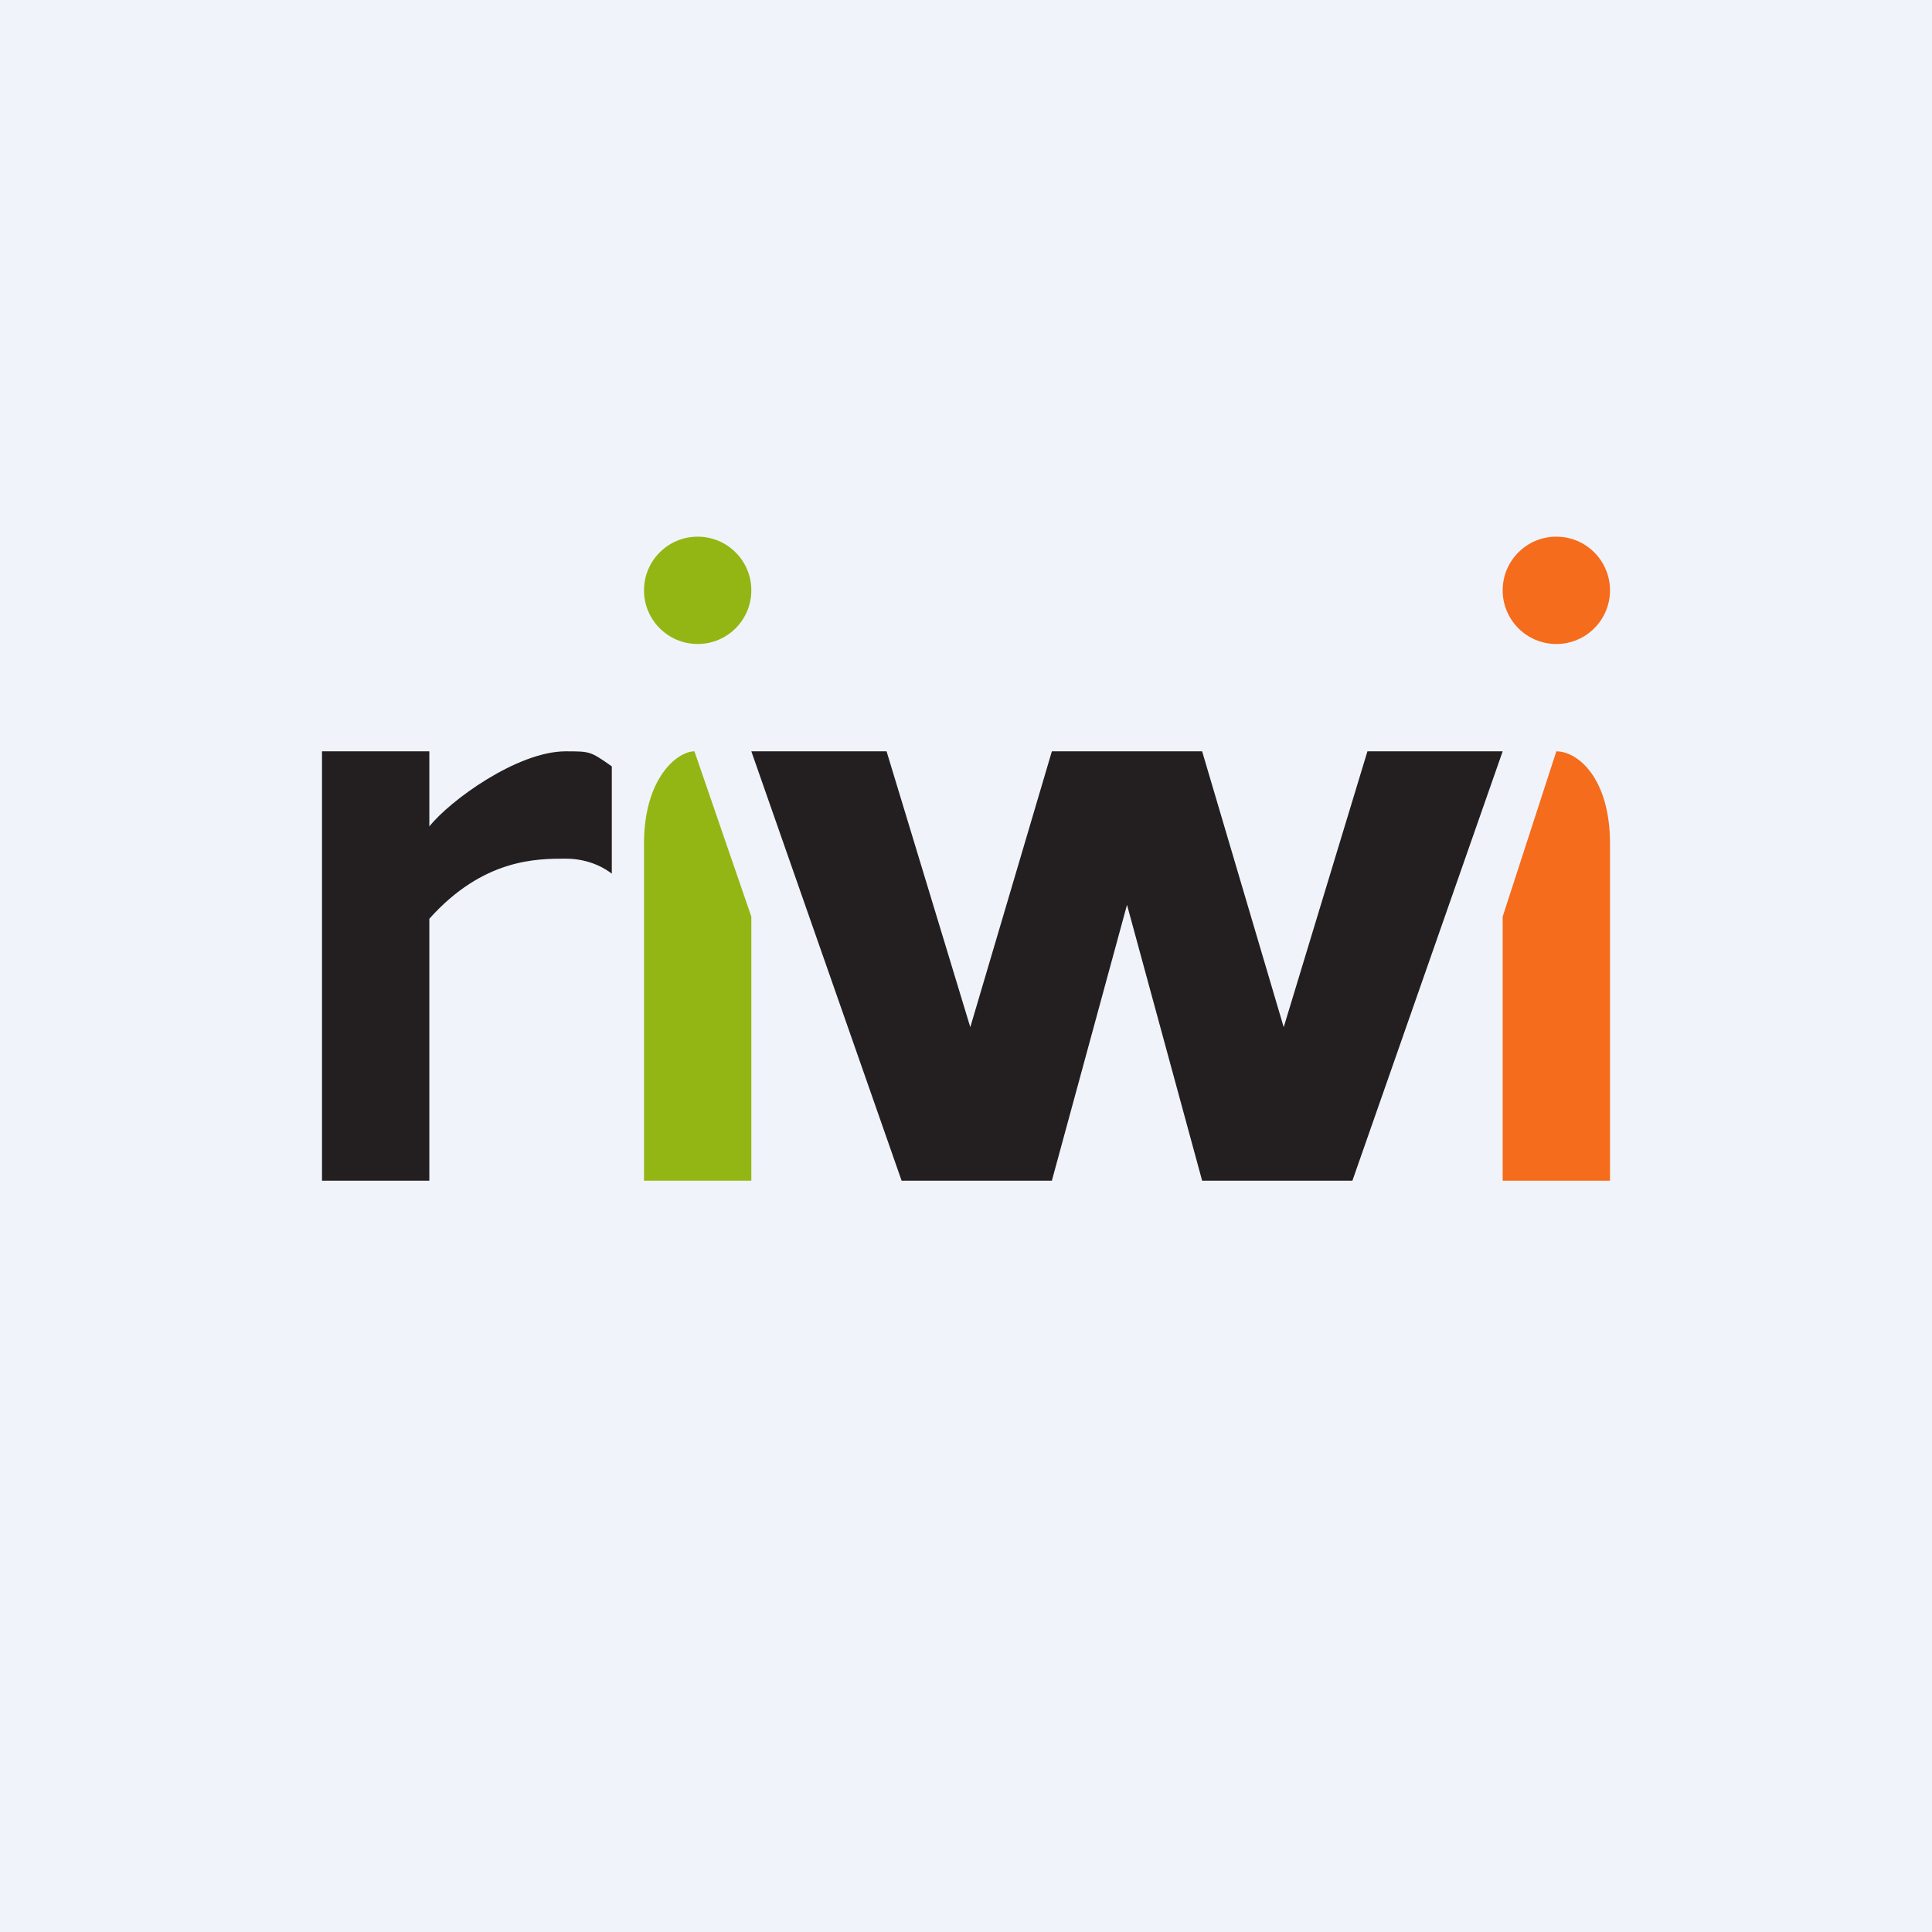
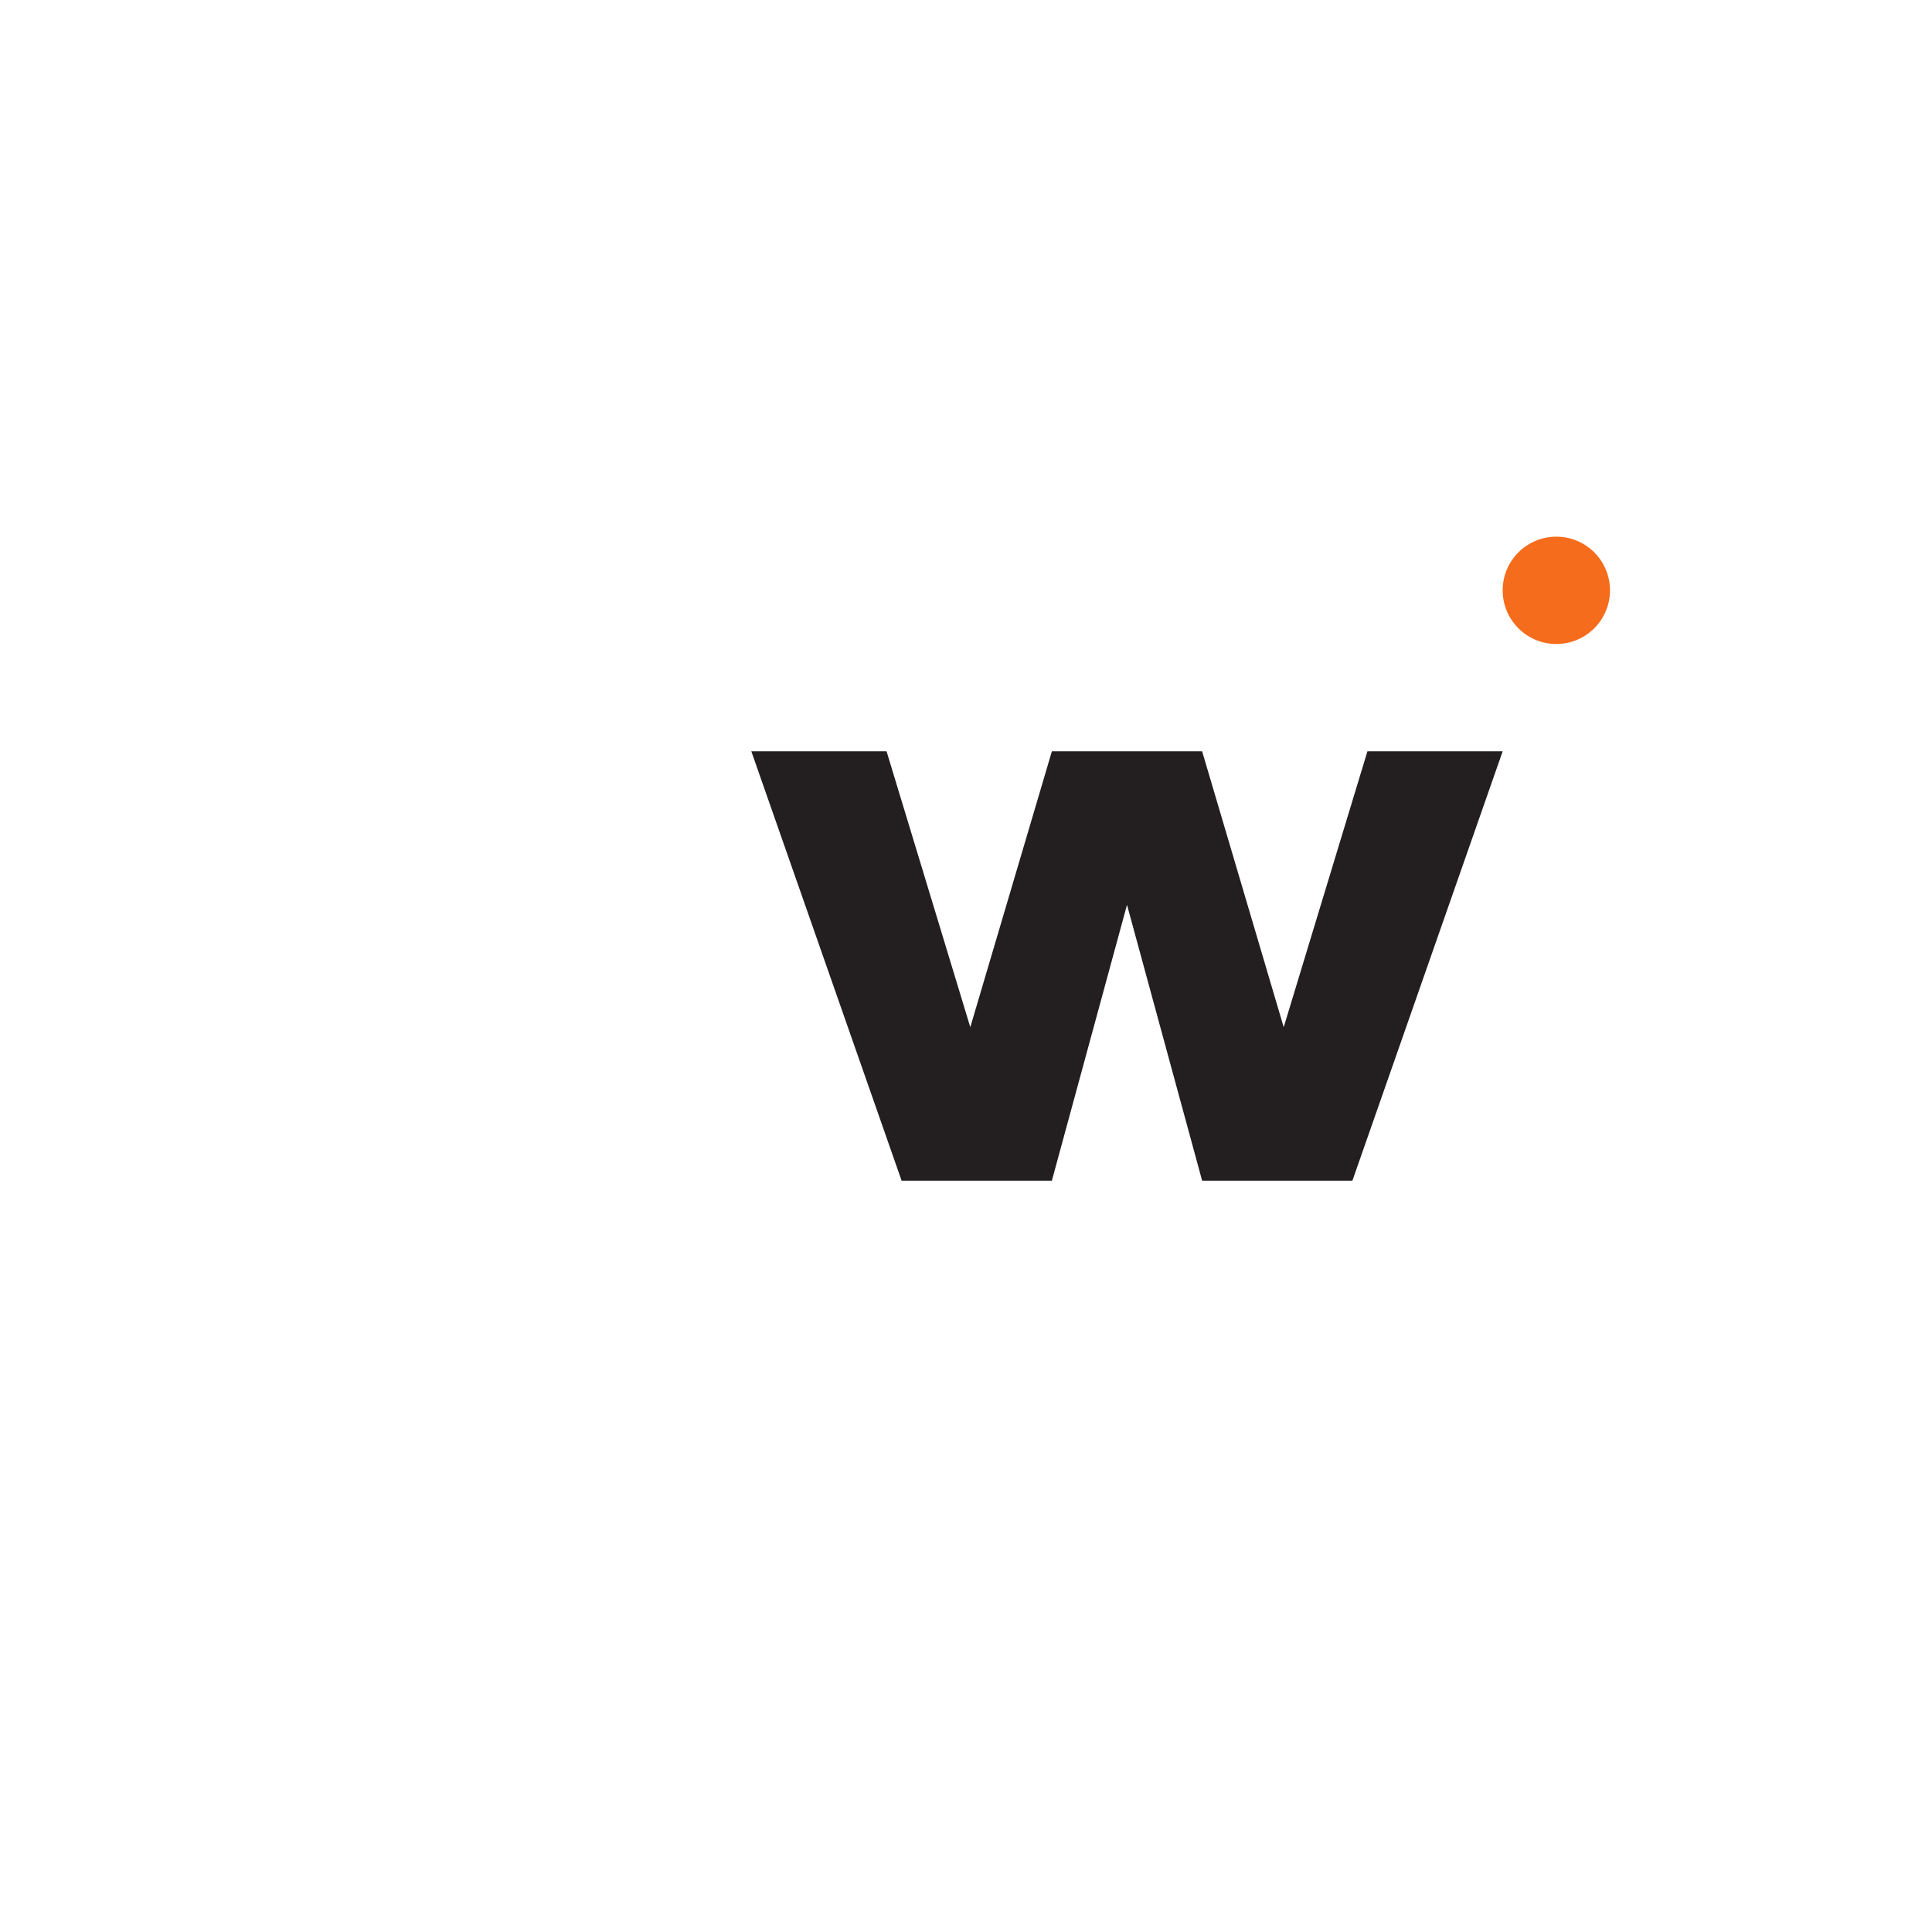
<svg xmlns="http://www.w3.org/2000/svg" width="18" height="18" viewBox="0 0 18 18">
-   <path fill="#F0F3FA" d="M0 0h18v18H0z" />
-   <path d="M4 7H3v4h1V8.56C4.5 8 5 8 5.27 8c.23 0 .38.1.43.14v-1C5.5 7 5.5 7 5.27 7c-.45 0-1.08.46-1.27.7V7Z" fill="#231F20" />
-   <path d="M7 11H6V7.86c0-.61.31-.86.47-.86L7 8.54V11Z" fill="#93B614" />
-   <path d="M14 11h1V7.86c0-.61-.3-.86-.5-.86L14 8.54V11Z" fill="#F56C1C" />
-   <circle cx="6.5" cy="5.5" r=".5" fill="#93B614" />
  <circle cx=".5" cy=".5" r=".5" transform="matrix(-1 0 0 1 15 5)" fill="#F56C1C" />
  <path d="M8.26 7H7l1.4 4h1.4l.7-2.57.7 2.57h1.4L14 7h-1.26l-.78 2.57L11.2 7H9.8l-.76 2.57L8.26 7Z" fill="#231F20" />
</svg>